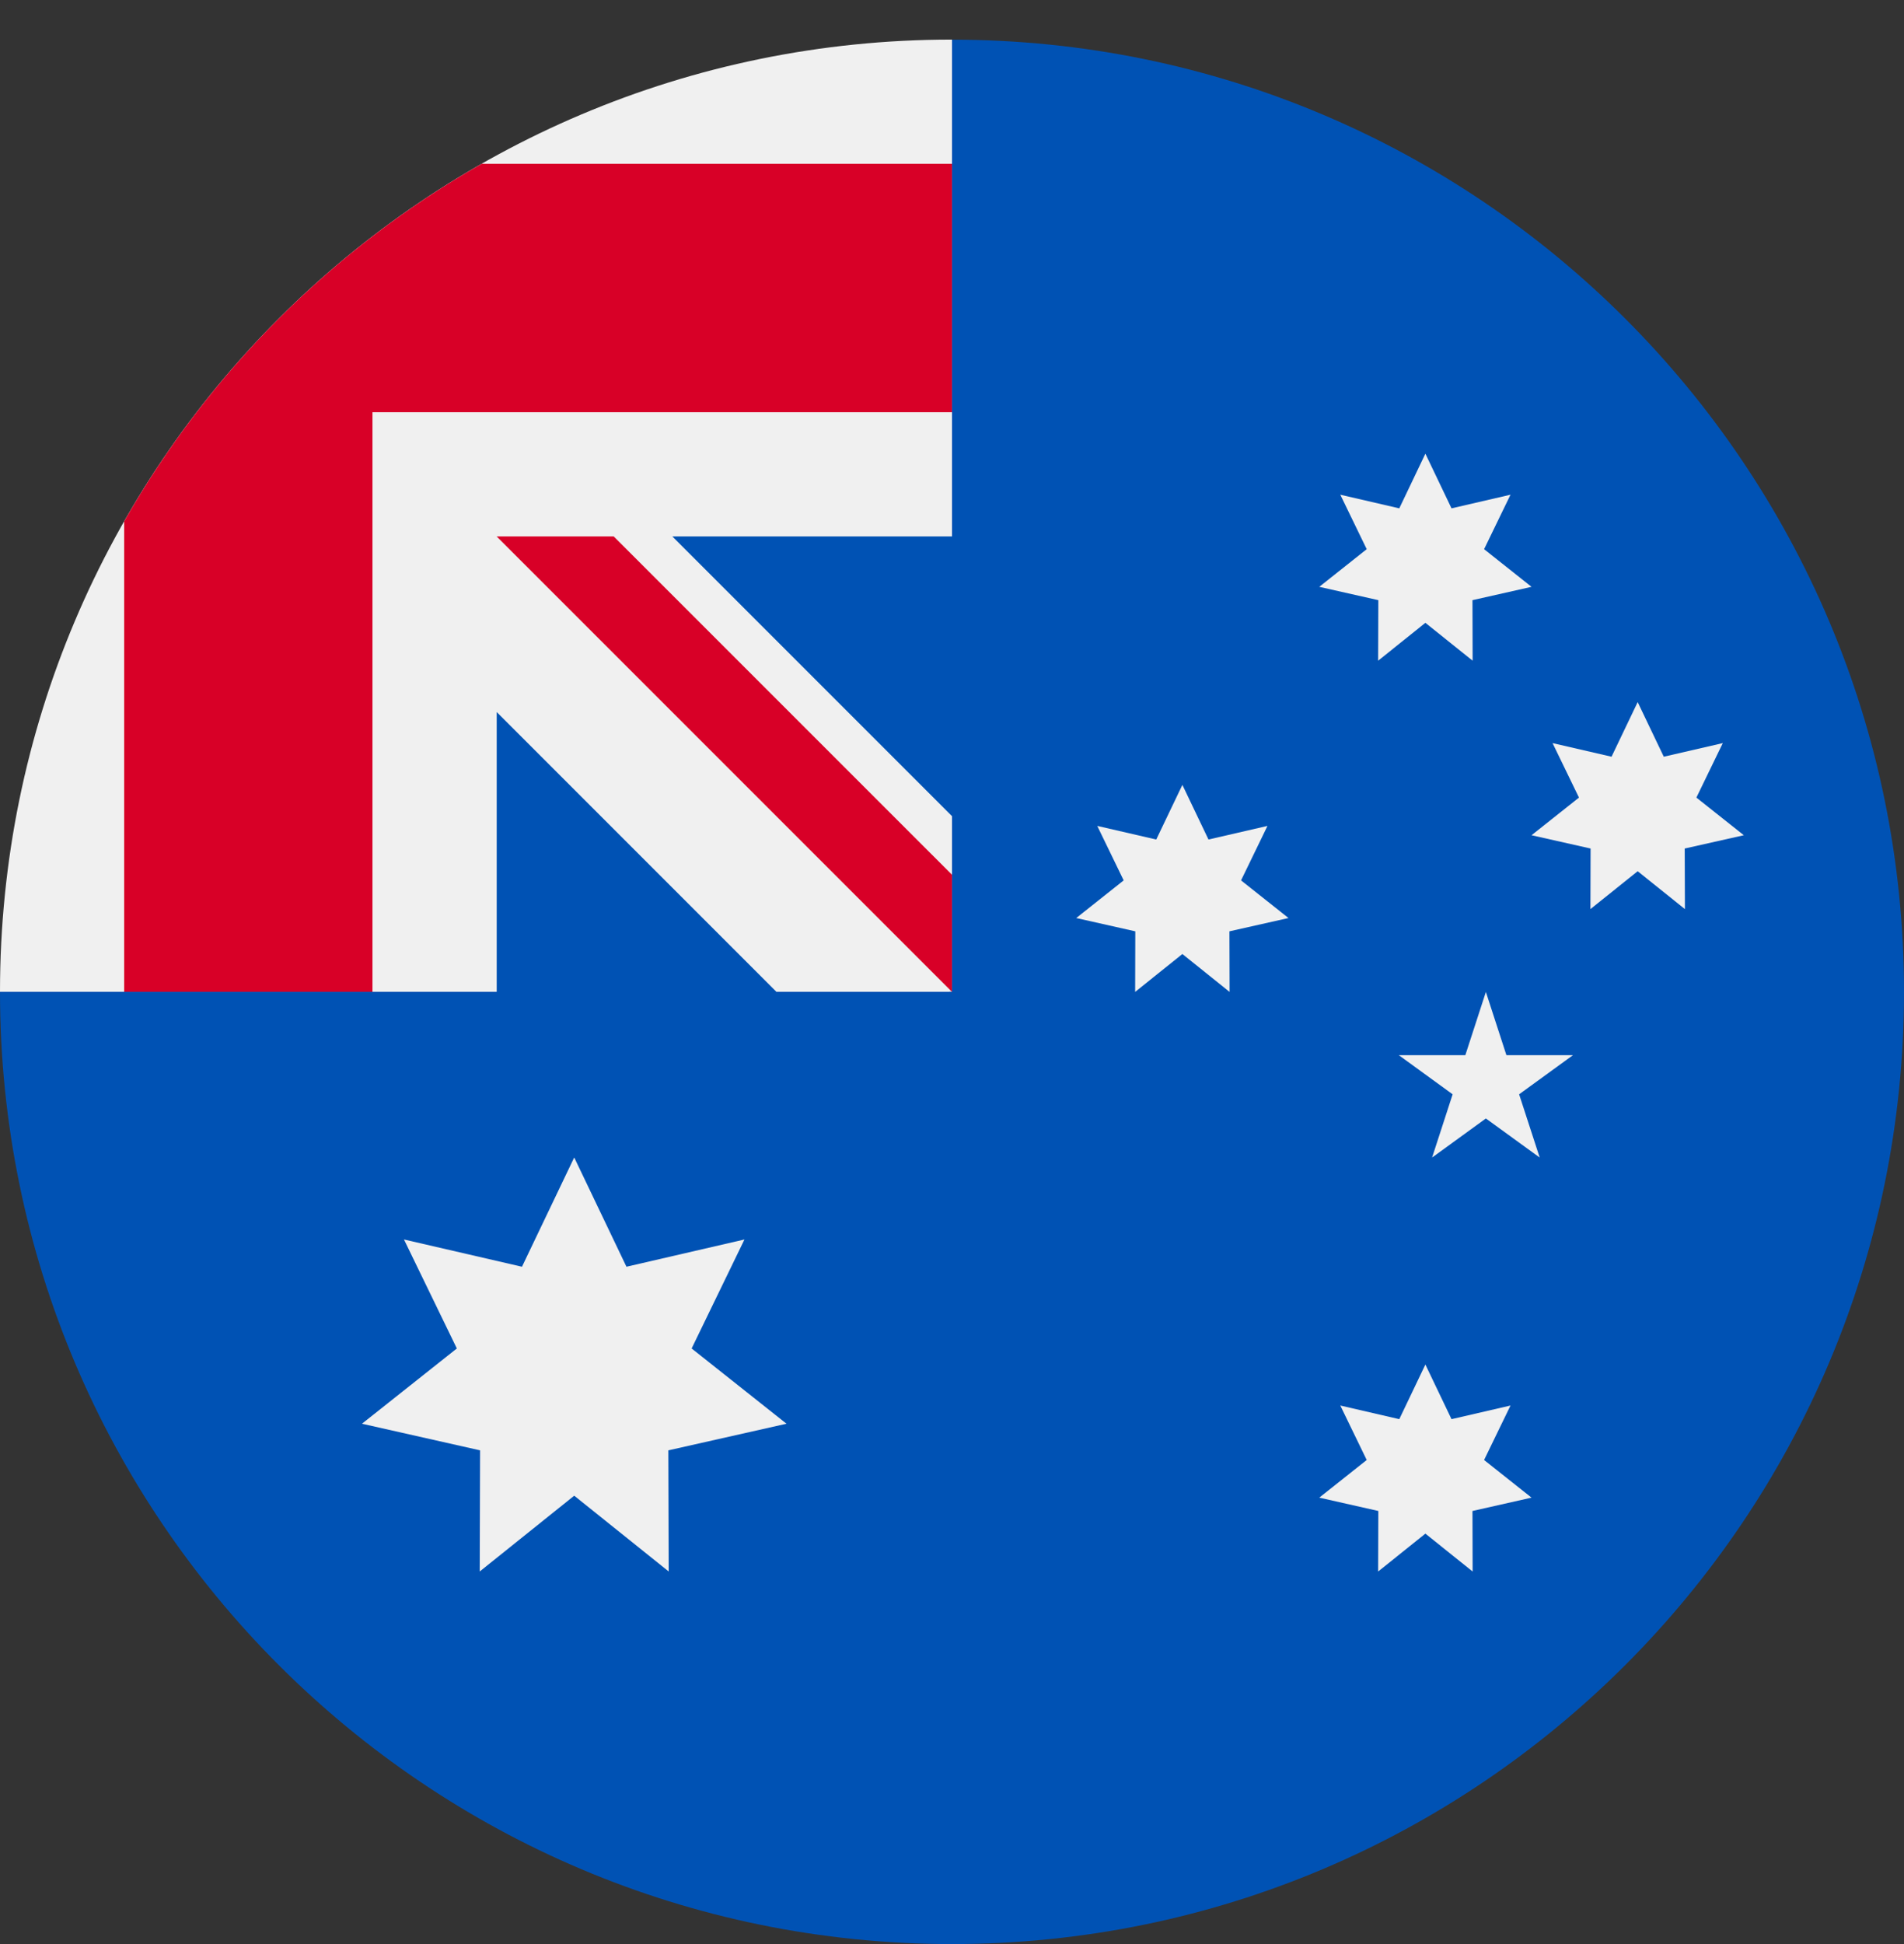
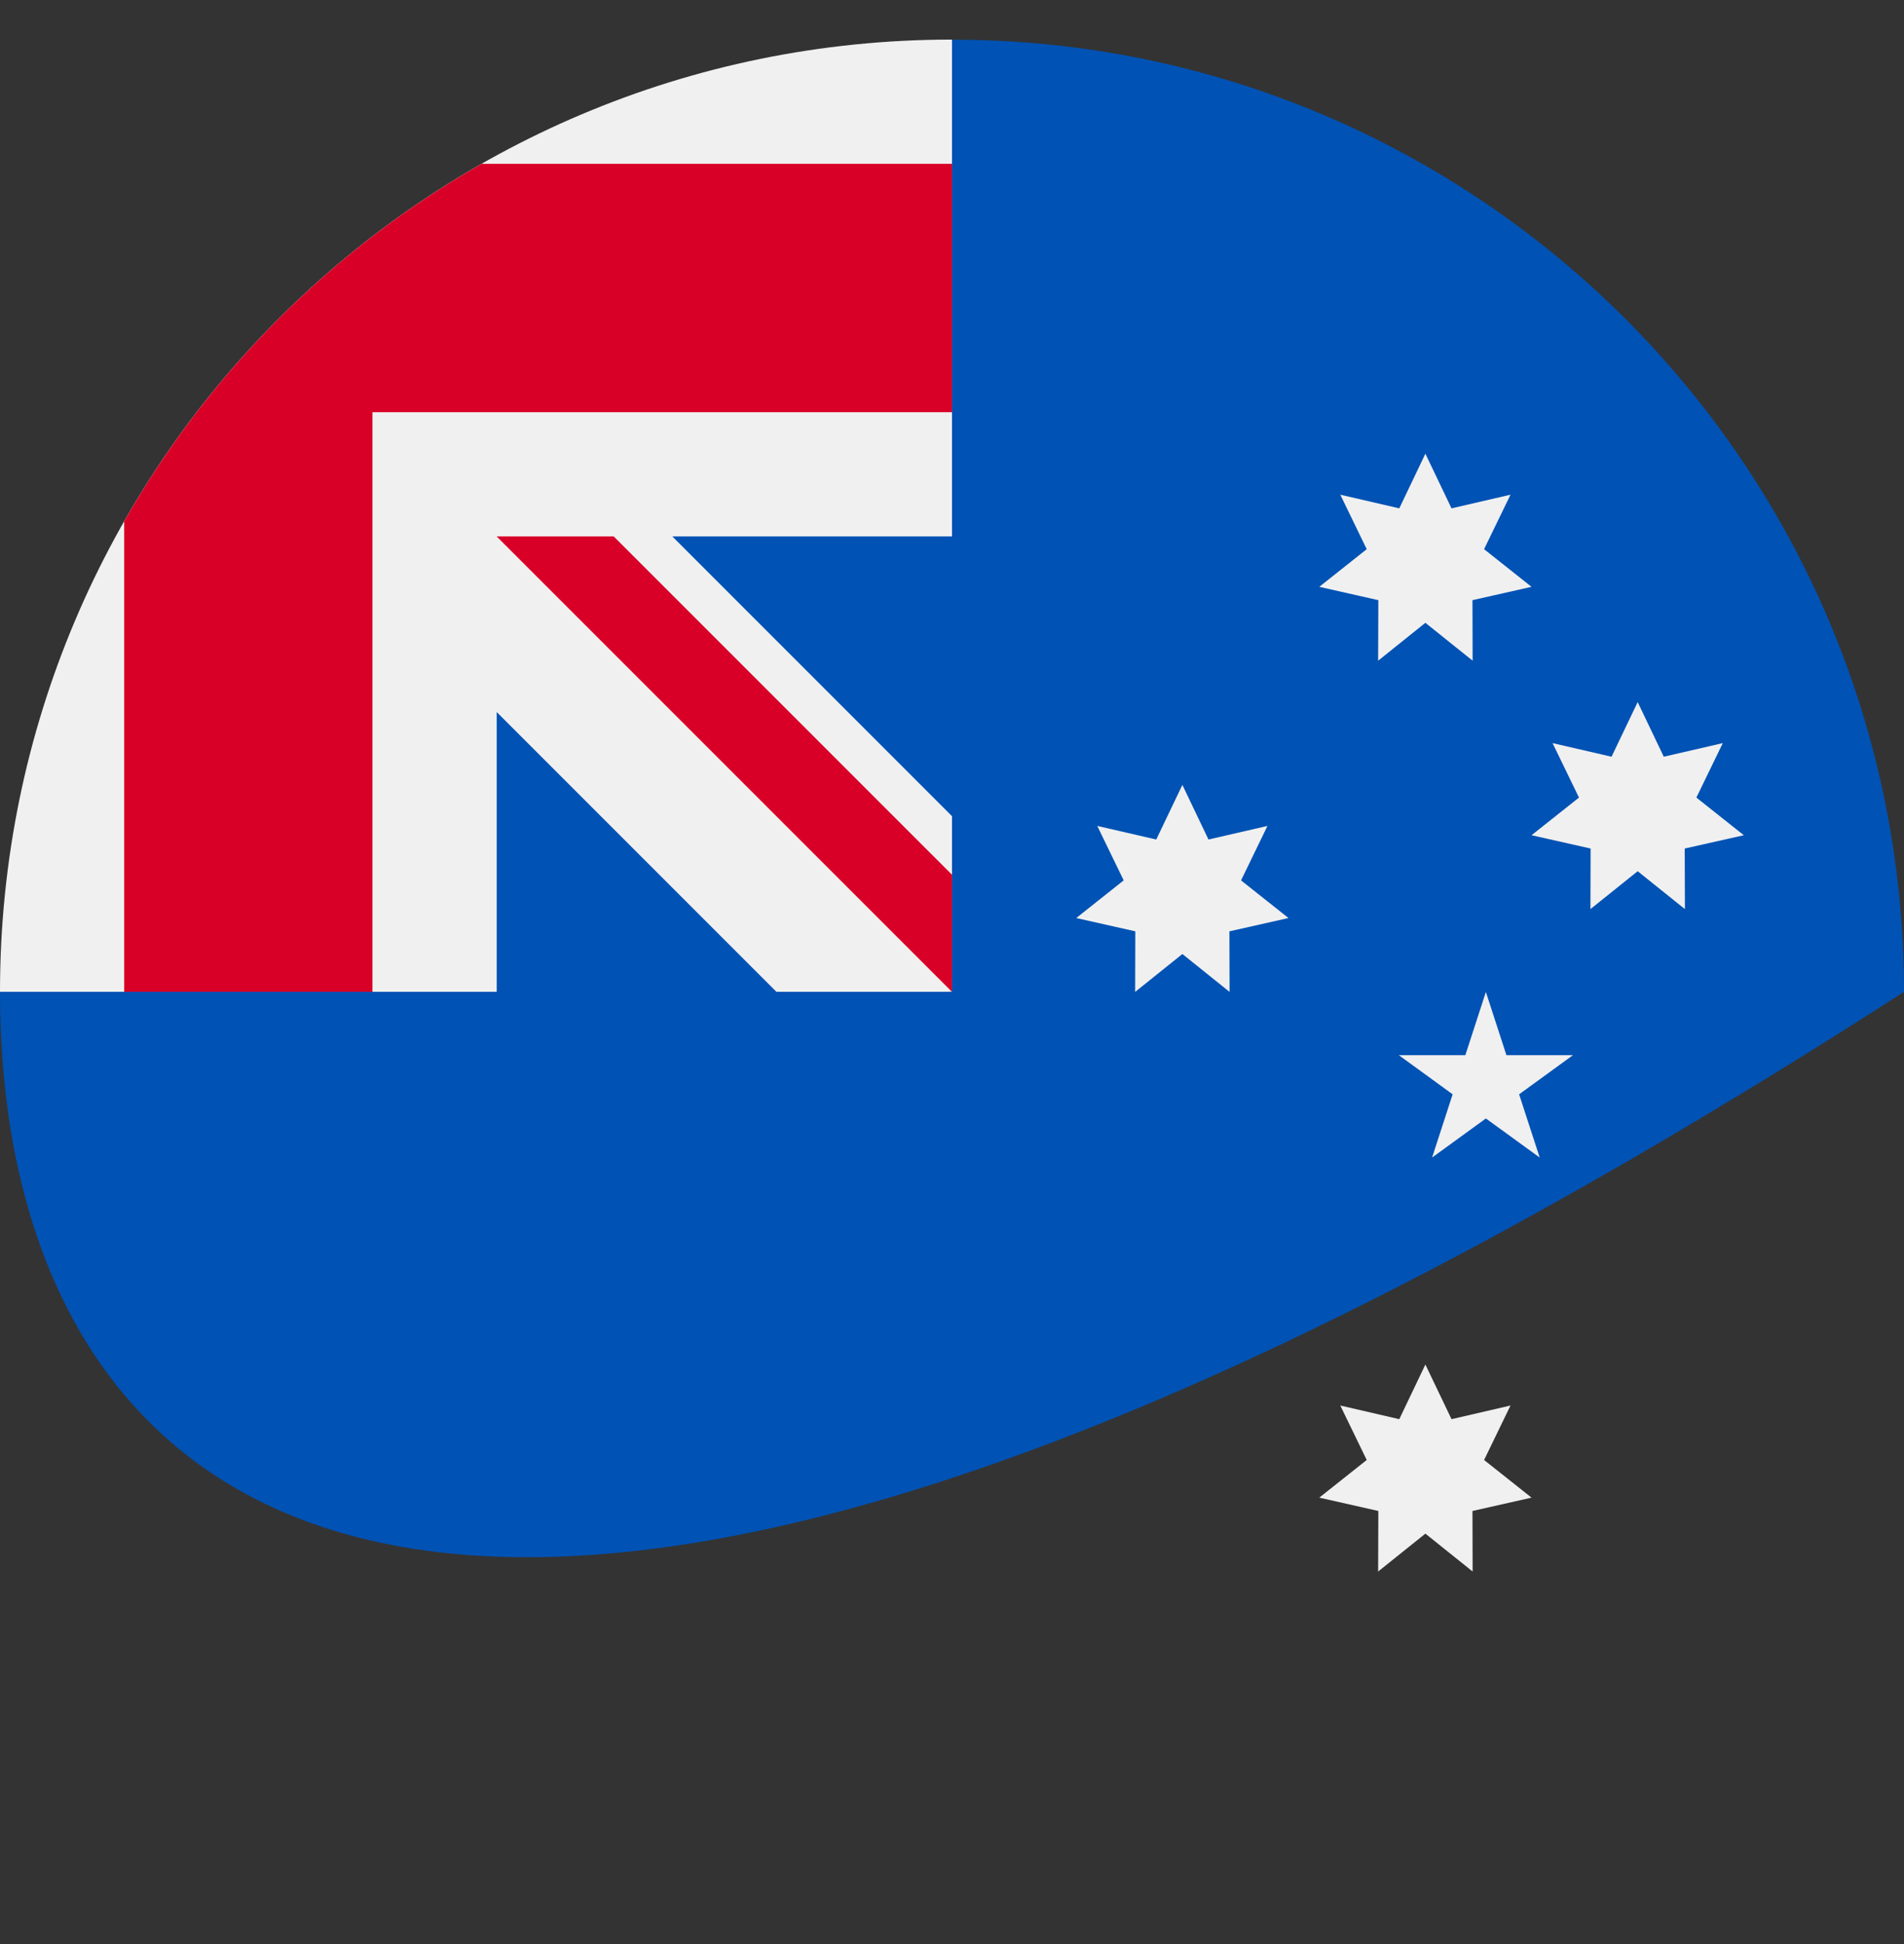
<svg xmlns="http://www.w3.org/2000/svg" width="48" height="49" viewBox="0 0 48 49" fill="none">
  <rect x="0" y="0" width="48" height="49" fill="#333333" stroke="none" />
-   <path d="M48 25C48 38.255 37.255 49 24 49C10.745 49 0 38.255 0 25C0 25.006 24 1.003 24 1C37.255 1 48 11.745 48 25Z" fill="#0052B4" />
+   <path d="M48 25C10.745 49 0 38.255 0 25C0 25.006 24 1.003 24 1C37.255 1 48 11.745 48 25Z" fill="#0052B4" />
  <path d="M23.936 24.997H24C24 24.975 24 24.954 24 24.933C23.979 24.954 23.957 24.976 23.936 24.997Z" fill="#F0F0F0" />
  <path d="M24 13.52C24 9.297 24 6.53 24 0.998H23.996C10.743 1 0 11.744 0 24.998H12.522V17.947L19.573 24.998H23.936C23.957 24.977 23.979 24.955 24 24.934C24 23.317 24 21.874 24 20.571L16.949 13.52H24Z" fill="#F0F0F0" />
  <path d="M12.141 4.129C8.387 6.266 5.267 9.387 3.13 13.14V24.998H9.39V10.39V10.39H23.999C23.999 8.415 23.999 6.534 23.999 4.129H12.141Z" fill="#D80027" />
  <path d="M23.999 22.047L15.472 13.521H12.521C12.521 13.521 12.521 13.521 12.521 13.521L23.999 24.999H23.999C23.999 24.999 23.999 22.964 23.999 22.047Z" fill="#D80027" />
-   <path d="M14.476 29.174L15.793 31.928L18.768 31.241L17.436 33.988L19.828 35.885L16.849 36.556L16.858 39.609L14.476 37.699L12.094 39.609L12.103 36.556L9.125 35.885L11.517 33.988L10.184 31.241L13.159 31.928L14.476 29.174Z" fill="#F0F0F0" />
  <path d="M35.934 34.393L36.593 35.77L38.08 35.426L37.414 36.799L38.61 37.748L37.121 38.084L37.125 39.61L35.934 38.655L34.743 39.61L34.748 38.084L33.259 37.748L34.455 36.799L33.789 35.426L35.276 35.77L35.934 34.393Z" fill="#F0F0F0" />
  <path d="M29.808 19.783L30.466 21.16L31.953 20.817L31.287 22.19L32.483 23.139L30.994 23.474L30.998 25.001L29.808 24.046L28.617 25.001L28.621 23.474L27.132 23.139L28.328 22.19L27.662 20.817L29.149 21.16L29.808 19.783Z" fill="#F0F0F0" />
  <path d="M35.934 11.435L36.593 12.813L38.08 12.469L37.414 13.842L38.61 14.791L37.121 15.127L37.125 16.653L35.934 15.698L34.743 16.653L34.748 15.127L33.259 14.791L34.455 13.842L33.789 12.469L35.276 12.813L35.934 11.435Z" fill="#F0F0F0" />
  <path d="M41.286 17.696L41.944 19.073L43.432 18.73L42.766 20.103L43.962 21.052L42.472 21.387L42.477 22.914L41.286 21.959L40.095 22.914L40.099 21.387L38.61 21.052L39.806 20.103L39.14 18.73L40.627 19.073L41.286 17.696Z" fill="#F0F0F0" />
  <path d="M37.459 25.002L37.977 26.596H39.654L38.297 27.582L38.816 29.176L37.459 28.191L36.103 29.176L36.621 27.582L35.265 26.596H36.941L37.459 25.002Z" fill="#F0F0F0" />
</svg>